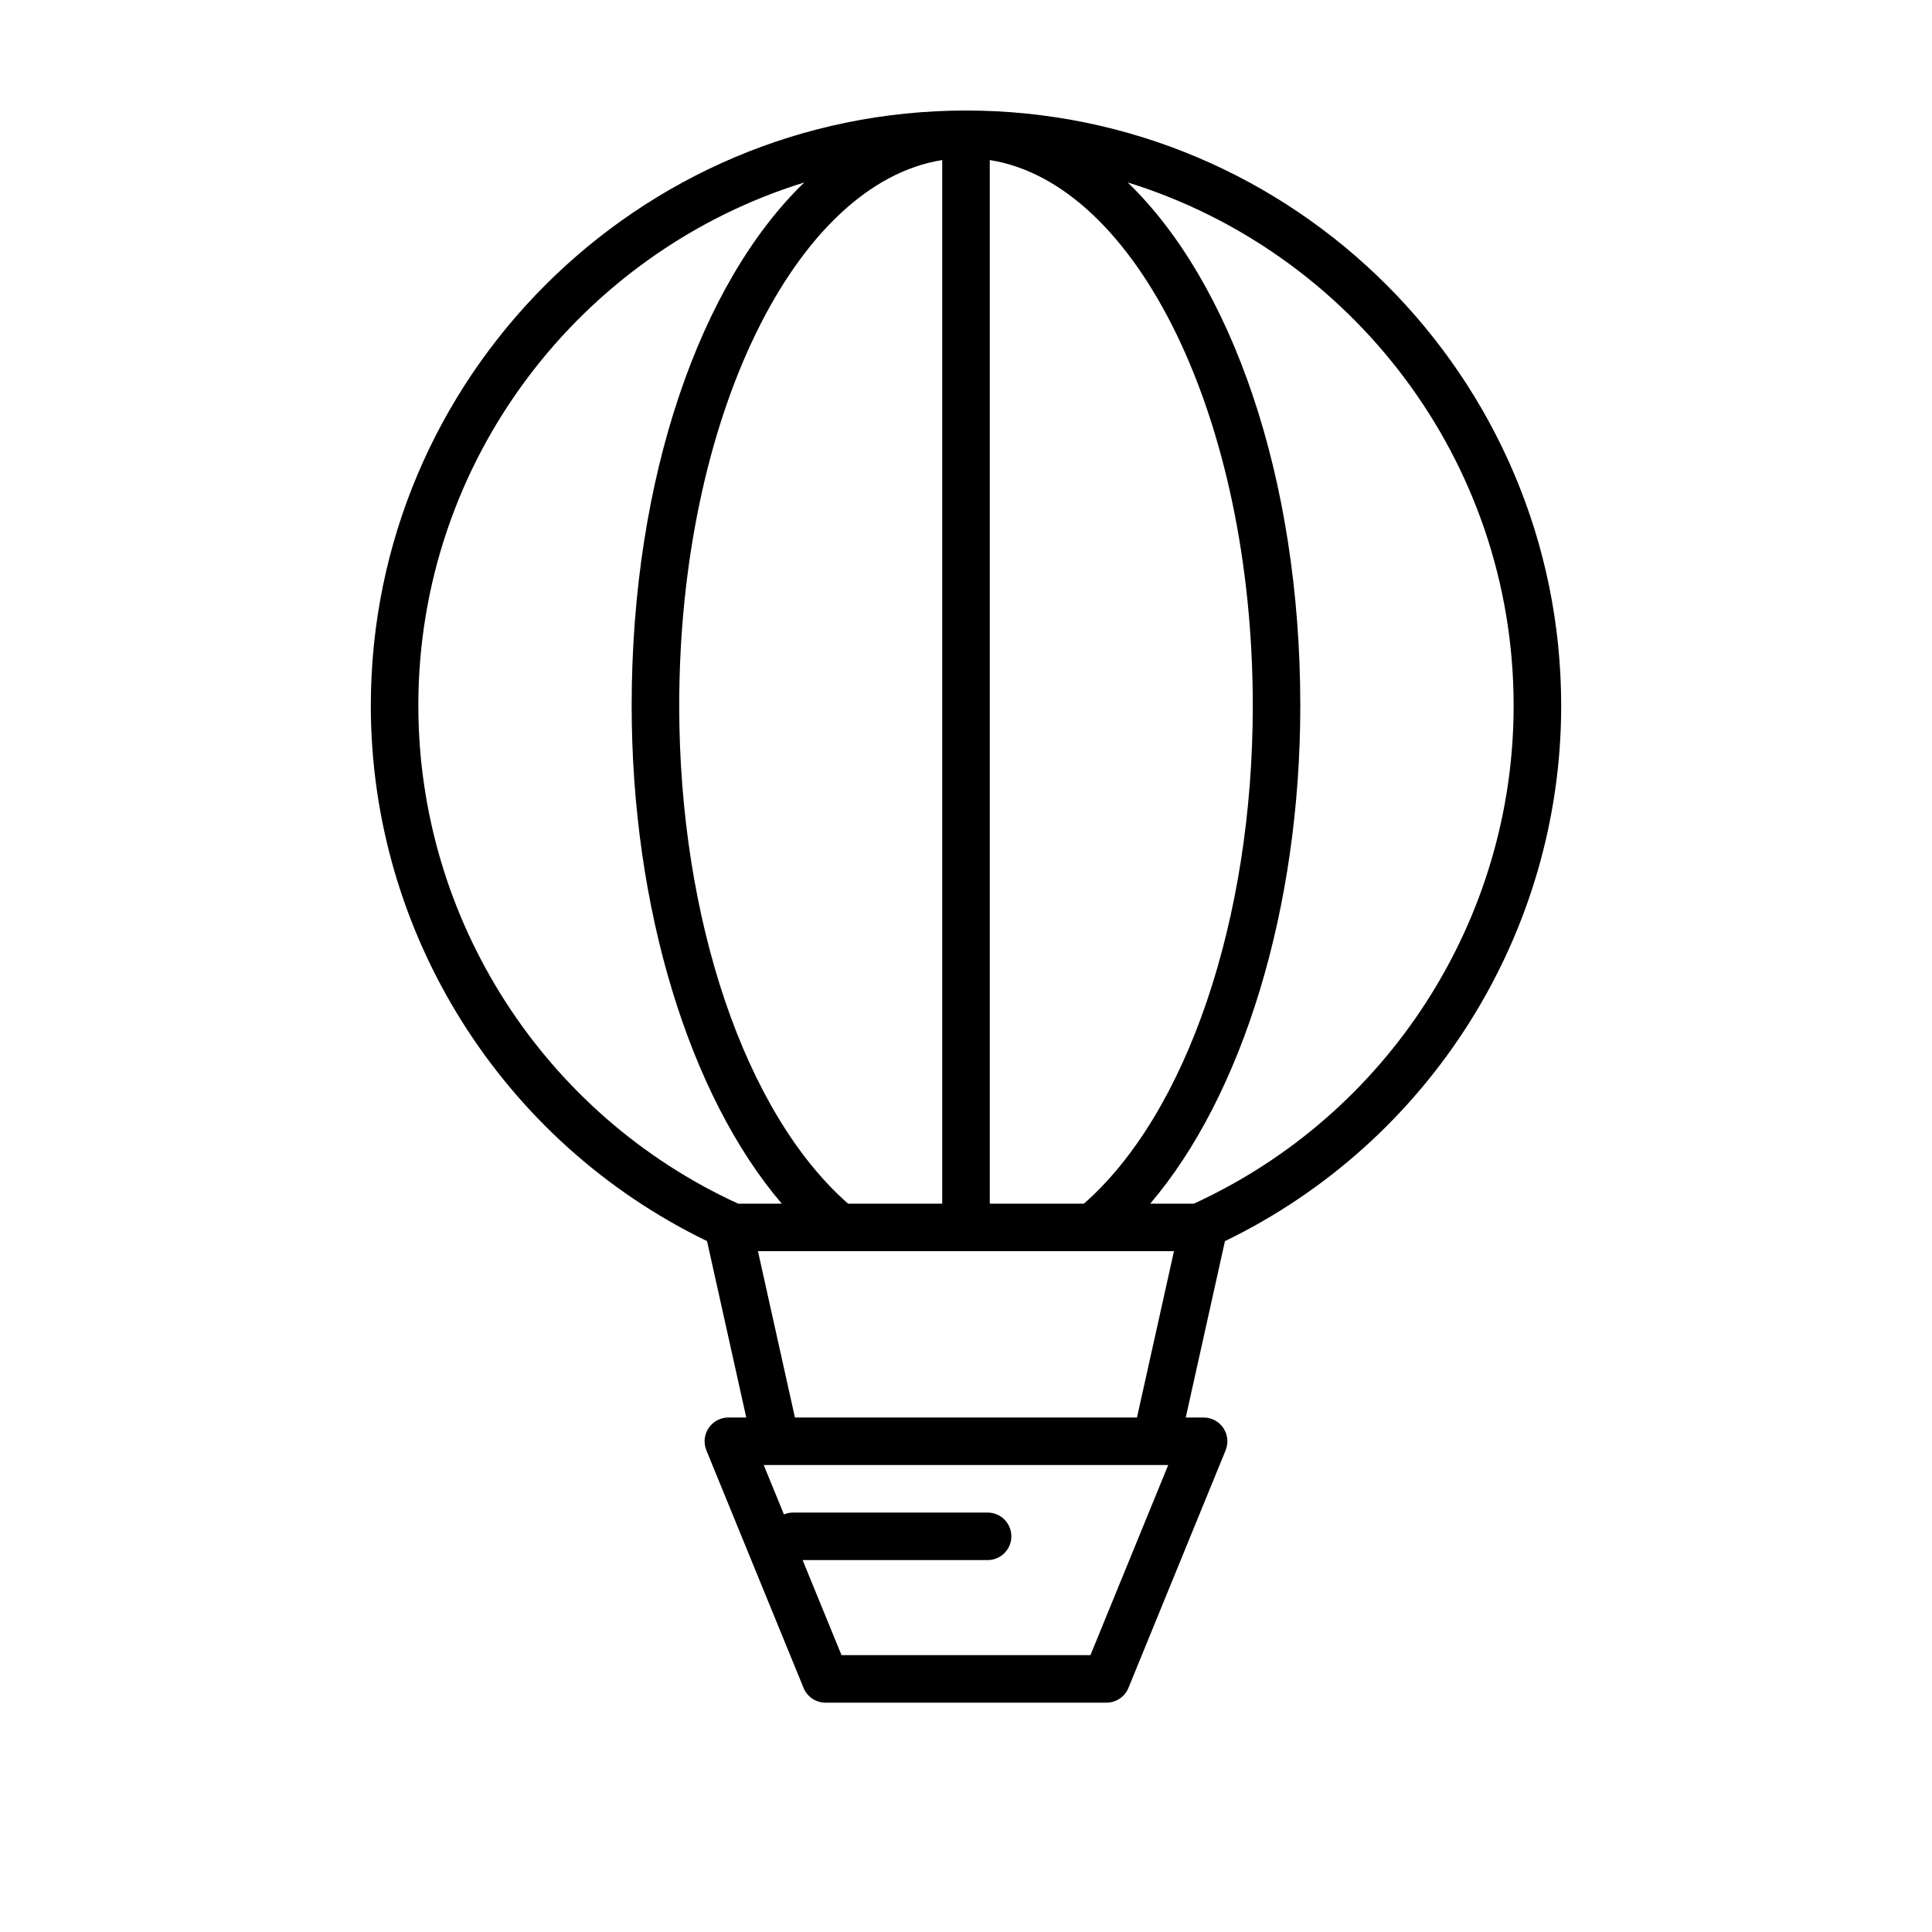
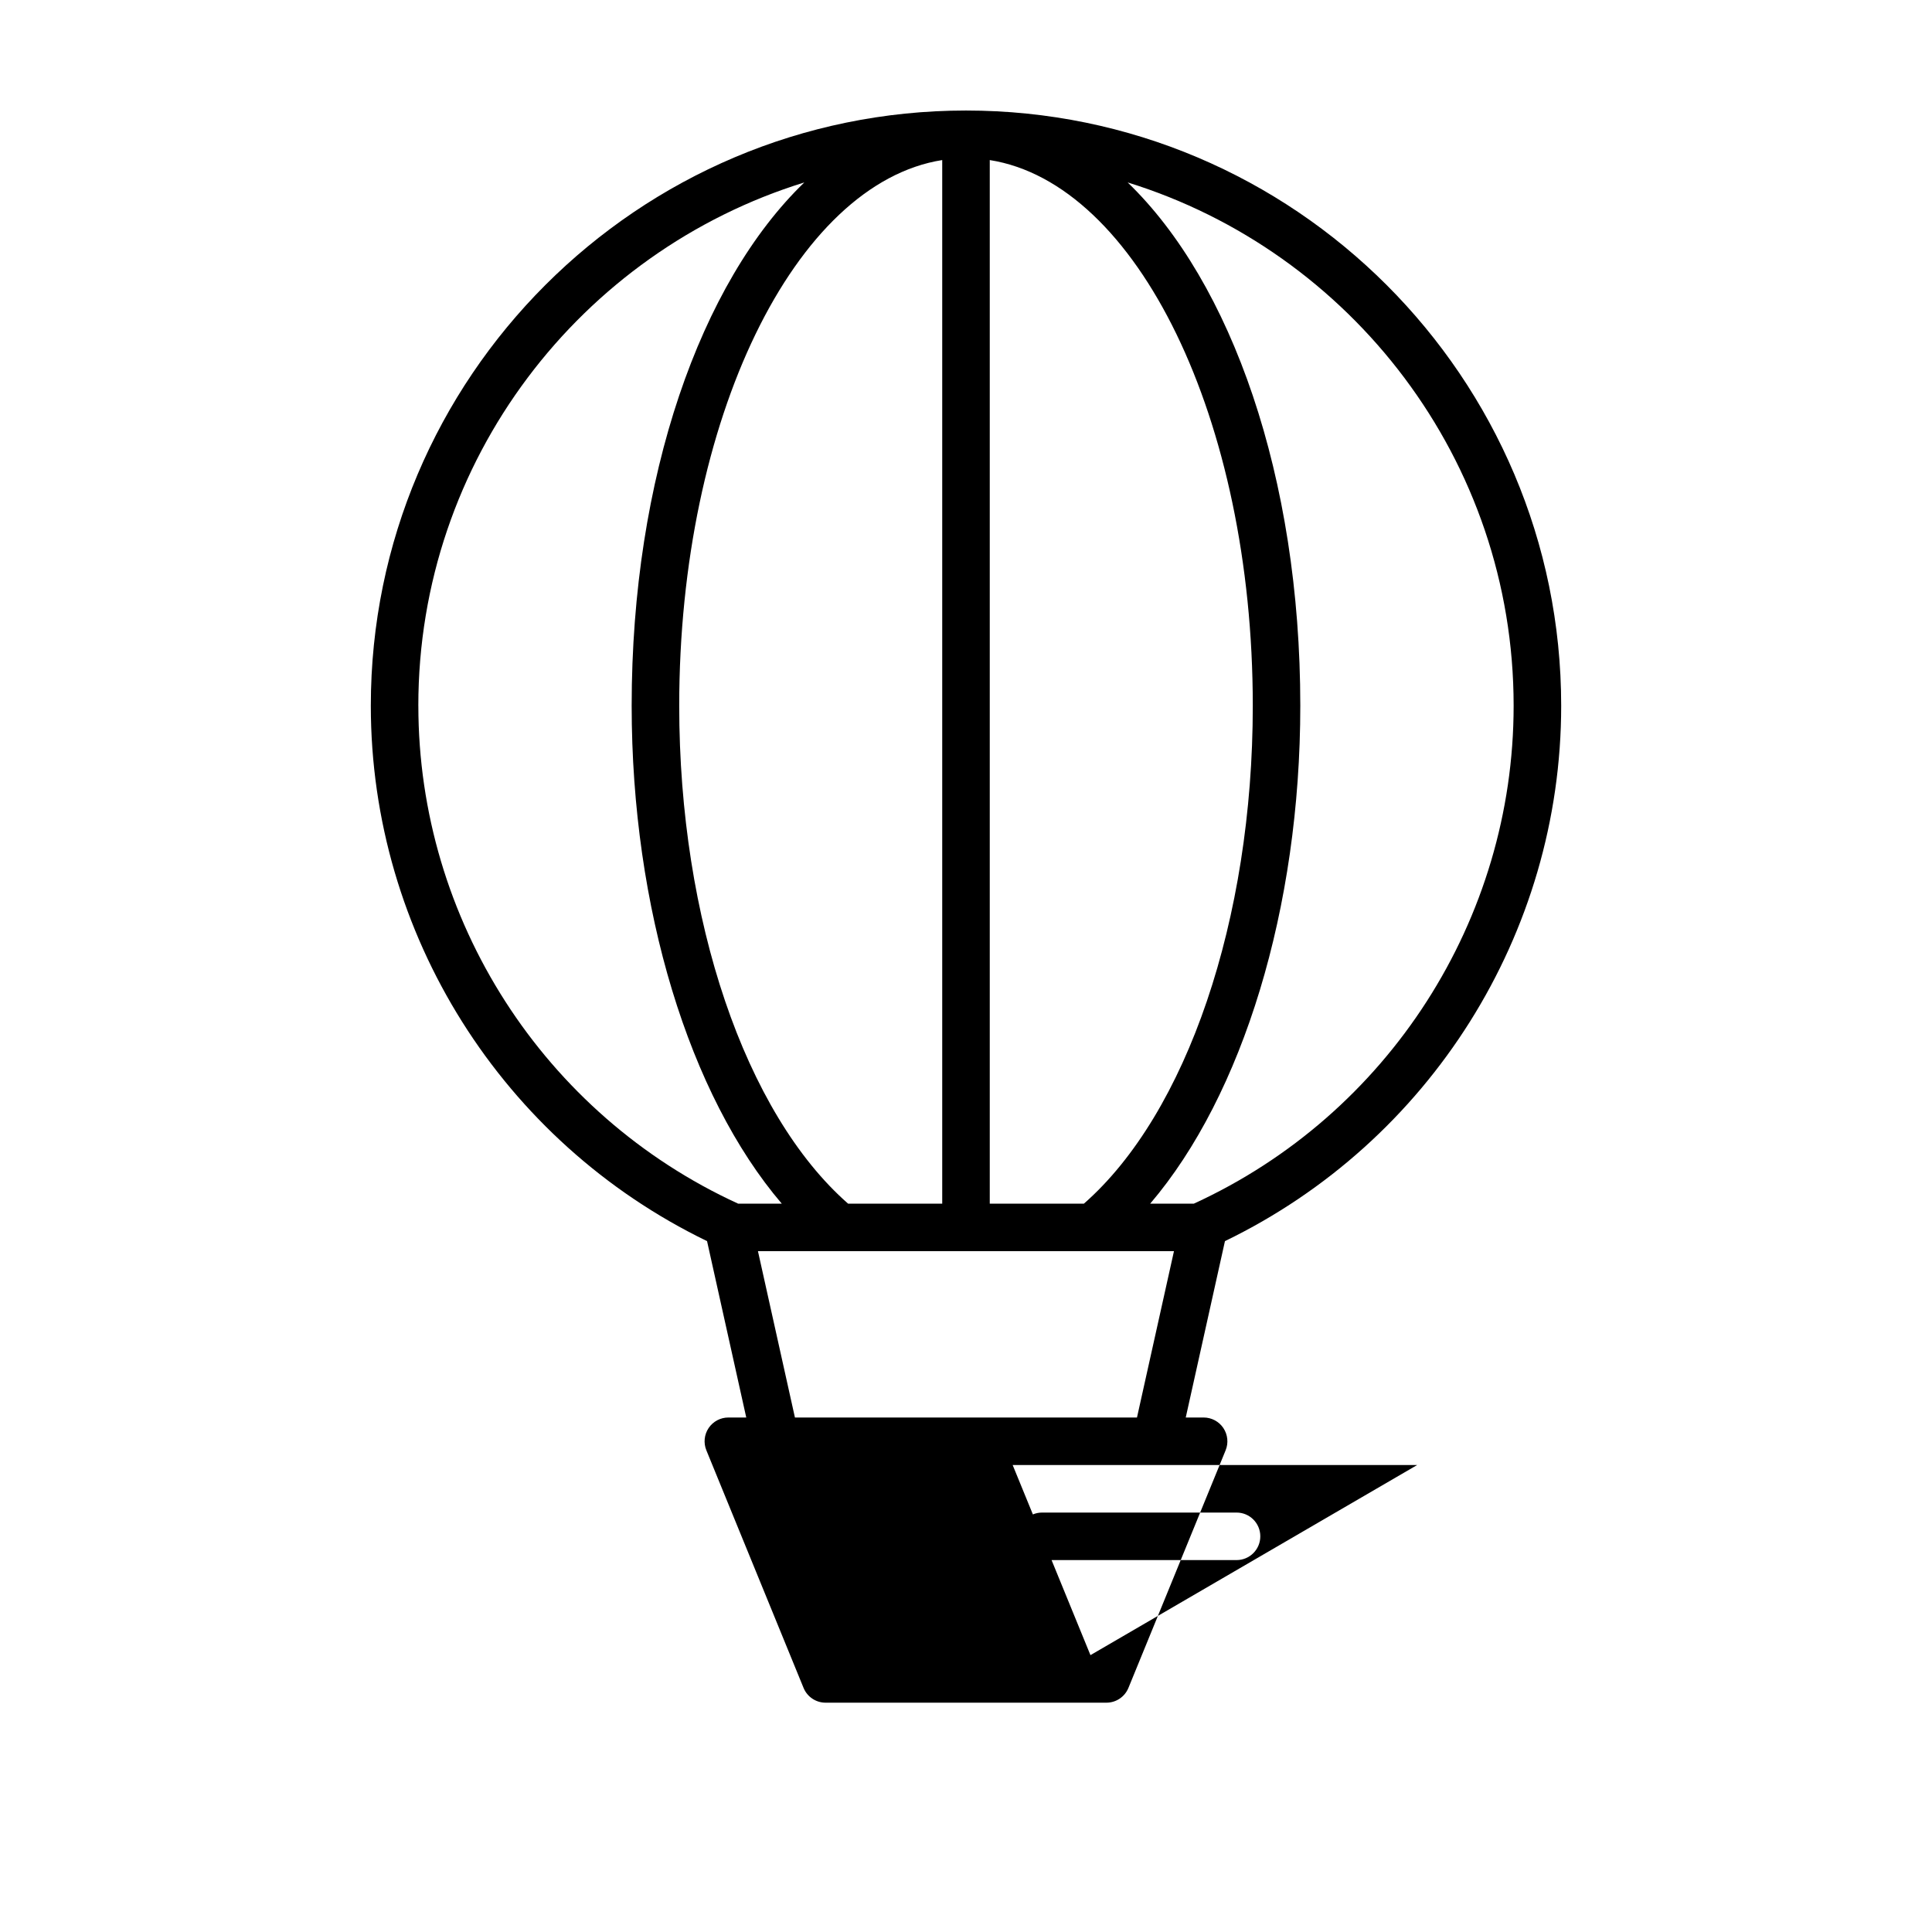
<svg xmlns="http://www.w3.org/2000/svg" fill="#000000" width="800px" height="800px" version="1.1" viewBox="144 144 512 512">
-   <path d="m400 173.29c-86.977 0-157.73 70.754-157.73 157.73 0 60.496 34.852 115.61 89.105 141.89l10.391 46.746h-4.742c-2.098 0-4.062 1.047-5.227 2.785-1.172 1.746-1.398 3.953-0.605 5.902l25.762 62.977c0.973 2.367 3.277 3.91 5.832 3.91h74.426c2.559 0 4.856-1.543 5.832-3.91l25.762-62.977c0.793-1.945 0.566-4.148-0.605-5.902-1.164-1.738-3.129-2.785-5.223-2.785h-4.742l10.391-46.746c54.254-26.281 89.105-81.398 89.105-141.89 0-86.977-70.754-157.73-157.73-157.73zm31.246 289.69h-24.949v-276.56c38.969 6.141 69.703 68.617 69.703 144.6 0 56.652-17.504 108.07-44.754 131.96zm-62.496 0c-27.25-23.895-44.75-75.309-44.75-131.96 0-75.977 30.73-138.46 69.699-144.6v276.56zm-113.89-131.96c0-65.125 43.105-120.36 102.29-138.67-27.484 26.488-45.754 78.078-45.754 138.67 0 53.625 15.273 103.24 39.777 131.96h-11.57c-51.52-23.617-84.738-75.266-84.738-131.96zm178.12 251.61h-65.973l-10.305-25.191h49.02c3.484 0 6.297-2.816 6.297-6.297 0-3.484-2.816-6.297-6.297-6.297h-51.527c-0.867 0-1.695 0.176-2.445 0.492l-5.356-13.086h107.19zm-78.316-62.977-9.801-44.082h110.25l-9.801 44.082zm105.72-56.676h-11.57c24.504-28.719 39.777-78.336 39.777-131.96 0-60.594-18.27-112.19-45.754-138.67 59.18 18.32 102.29 73.555 102.29 138.67 0.008 56.695-33.211 108.34-84.738 131.96z" />
+   <path d="m400 173.29c-86.977 0-157.73 70.754-157.73 157.73 0 60.496 34.852 115.61 89.105 141.89l10.391 46.746h-4.742c-2.098 0-4.062 1.047-5.227 2.785-1.172 1.746-1.398 3.953-0.605 5.902l25.762 62.977c0.973 2.367 3.277 3.91 5.832 3.91h74.426c2.559 0 4.856-1.543 5.832-3.91l25.762-62.977c0.793-1.945 0.566-4.148-0.605-5.902-1.164-1.738-3.129-2.785-5.223-2.785h-4.742l10.391-46.746c54.254-26.281 89.105-81.398 89.105-141.89 0-86.977-70.754-157.73-157.73-157.73zm31.246 289.69h-24.949v-276.56c38.969 6.141 69.703 68.617 69.703 144.6 0 56.652-17.504 108.07-44.754 131.96zm-62.496 0c-27.25-23.895-44.75-75.309-44.75-131.96 0-75.977 30.73-138.46 69.699-144.6v276.56zm-113.89-131.96c0-65.125 43.105-120.36 102.29-138.67-27.484 26.488-45.754 78.078-45.754 138.67 0 53.625 15.273 103.24 39.777 131.96h-11.57c-51.52-23.617-84.738-75.266-84.738-131.96zm178.12 251.61l-10.305-25.191h49.02c3.484 0 6.297-2.816 6.297-6.297 0-3.484-2.816-6.297-6.297-6.297h-51.527c-0.867 0-1.695 0.176-2.445 0.492l-5.356-13.086h107.19zm-78.316-62.977-9.801-44.082h110.25l-9.801 44.082zm105.72-56.676h-11.57c24.504-28.719 39.777-78.336 39.777-131.96 0-60.594-18.27-112.19-45.754-138.67 59.18 18.32 102.29 73.555 102.29 138.67 0.008 56.695-33.211 108.34-84.738 131.96z" />
</svg>